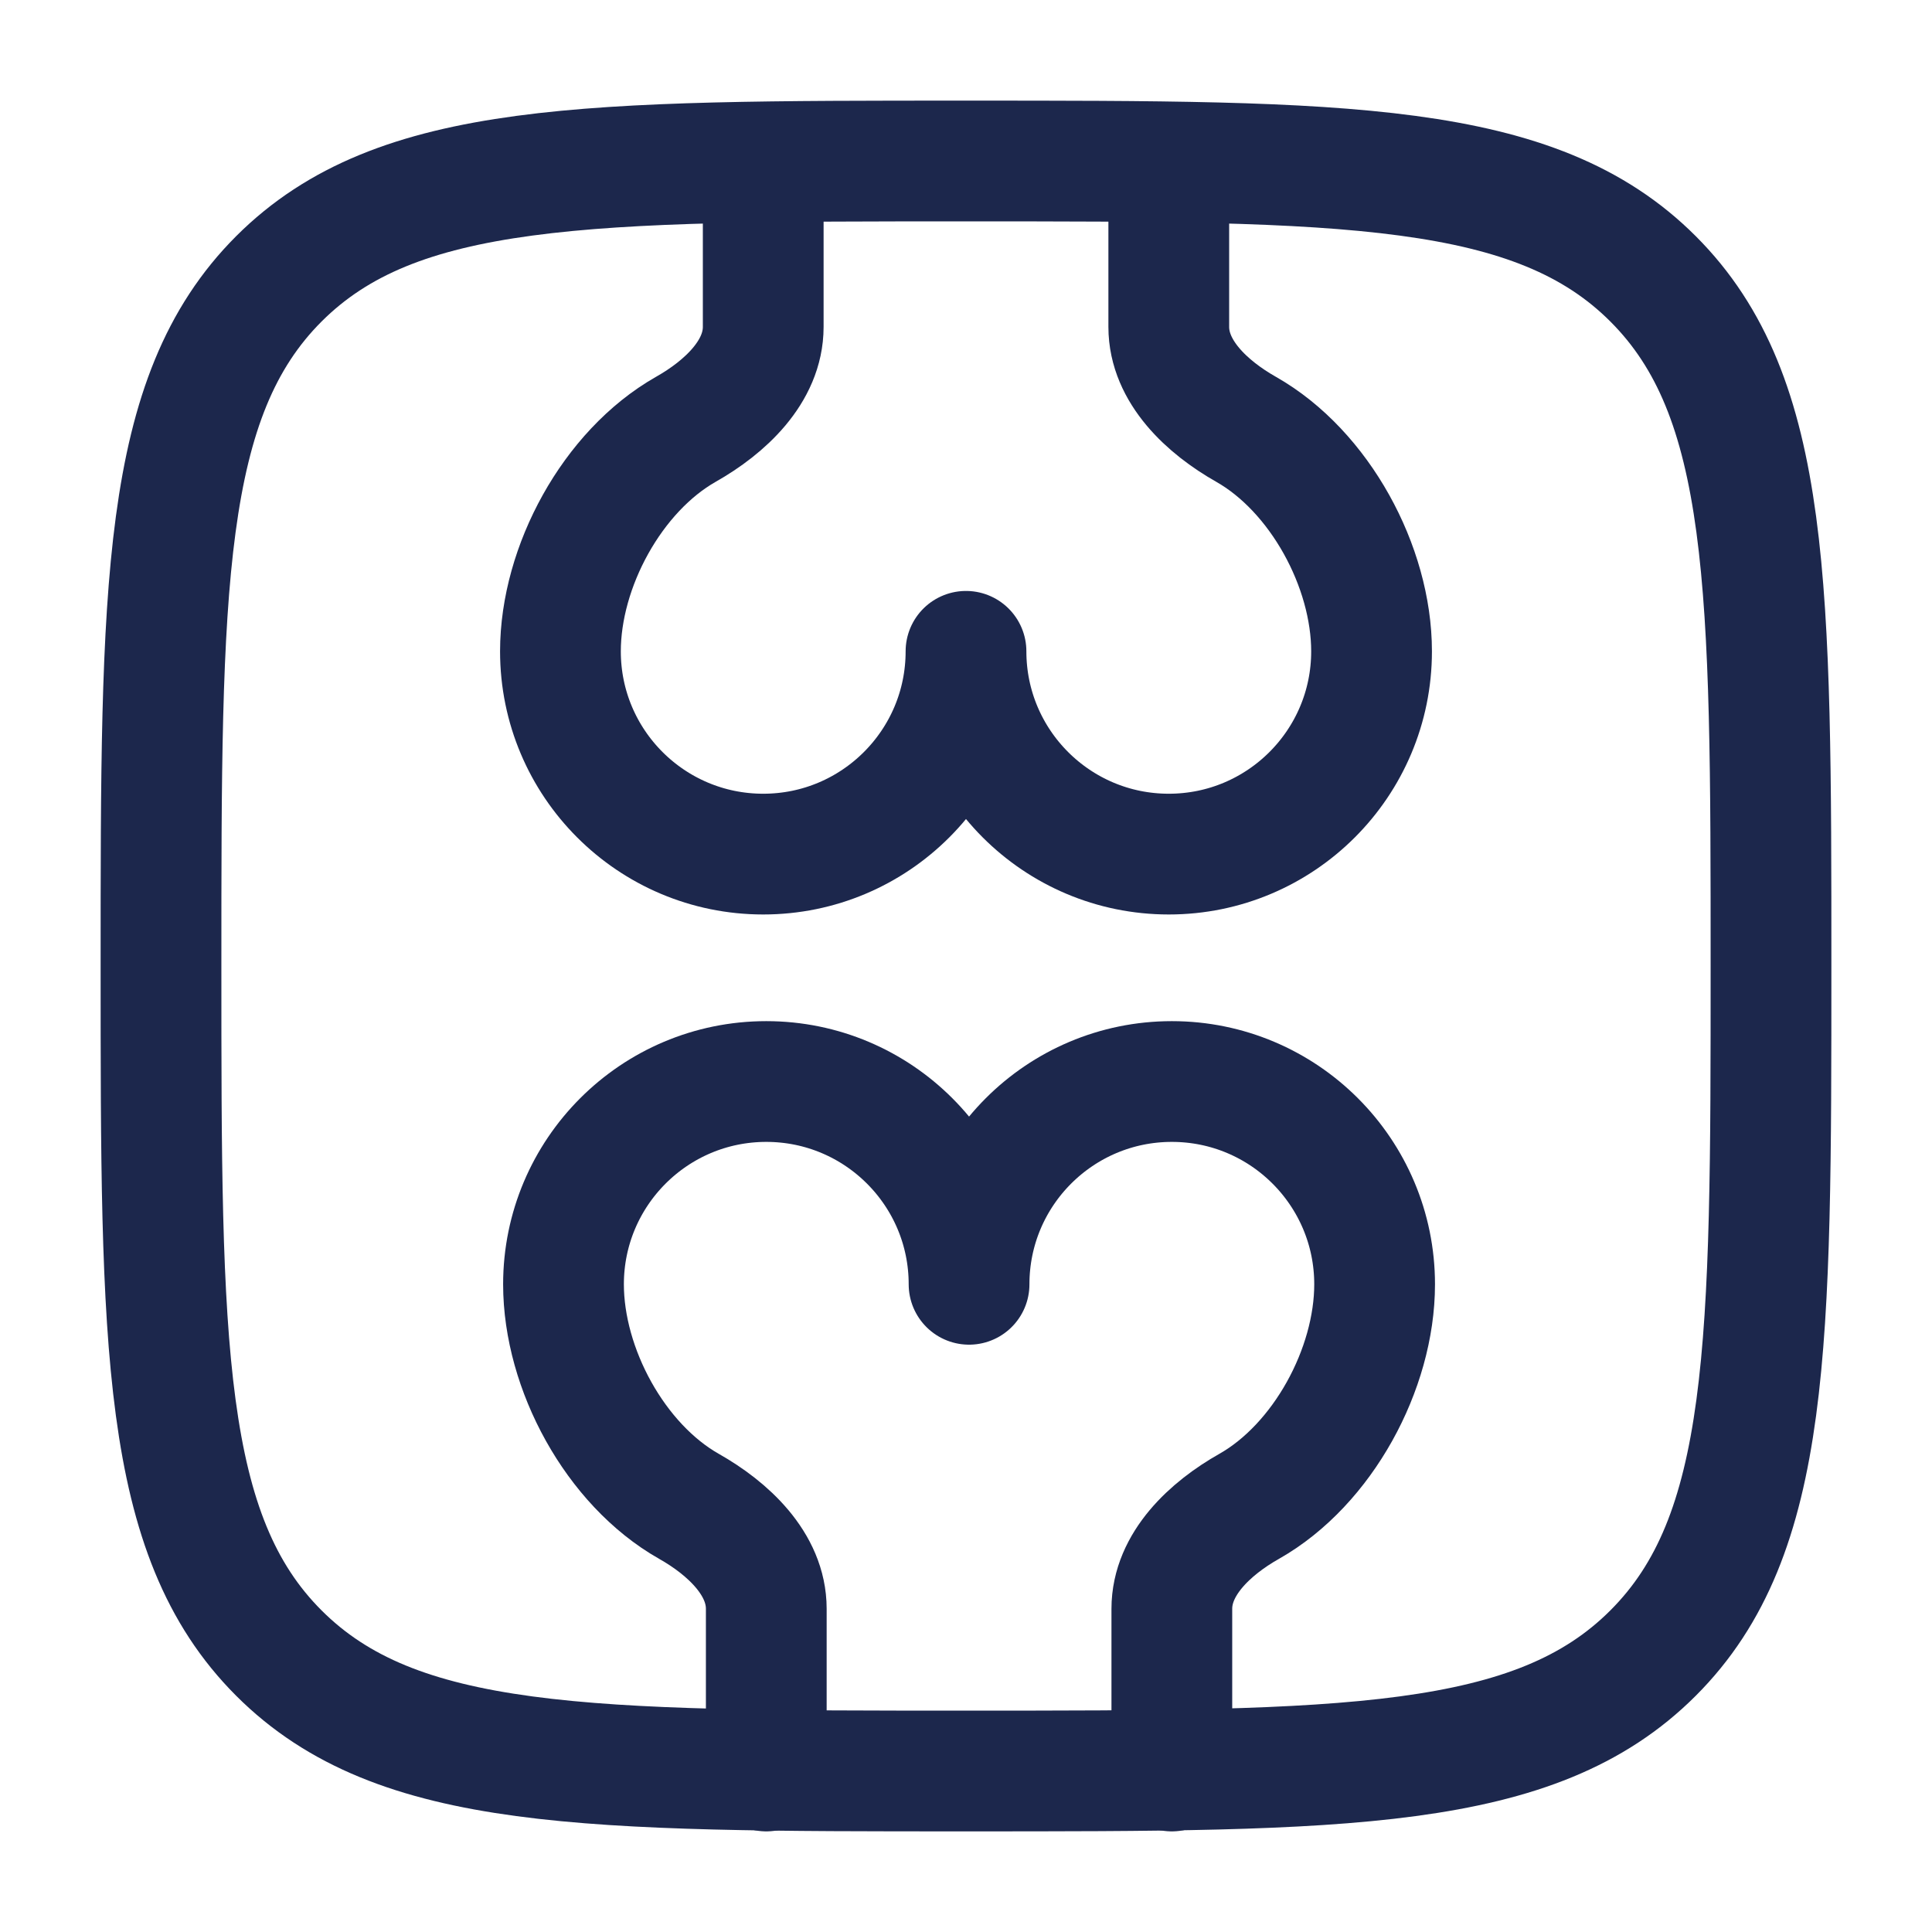
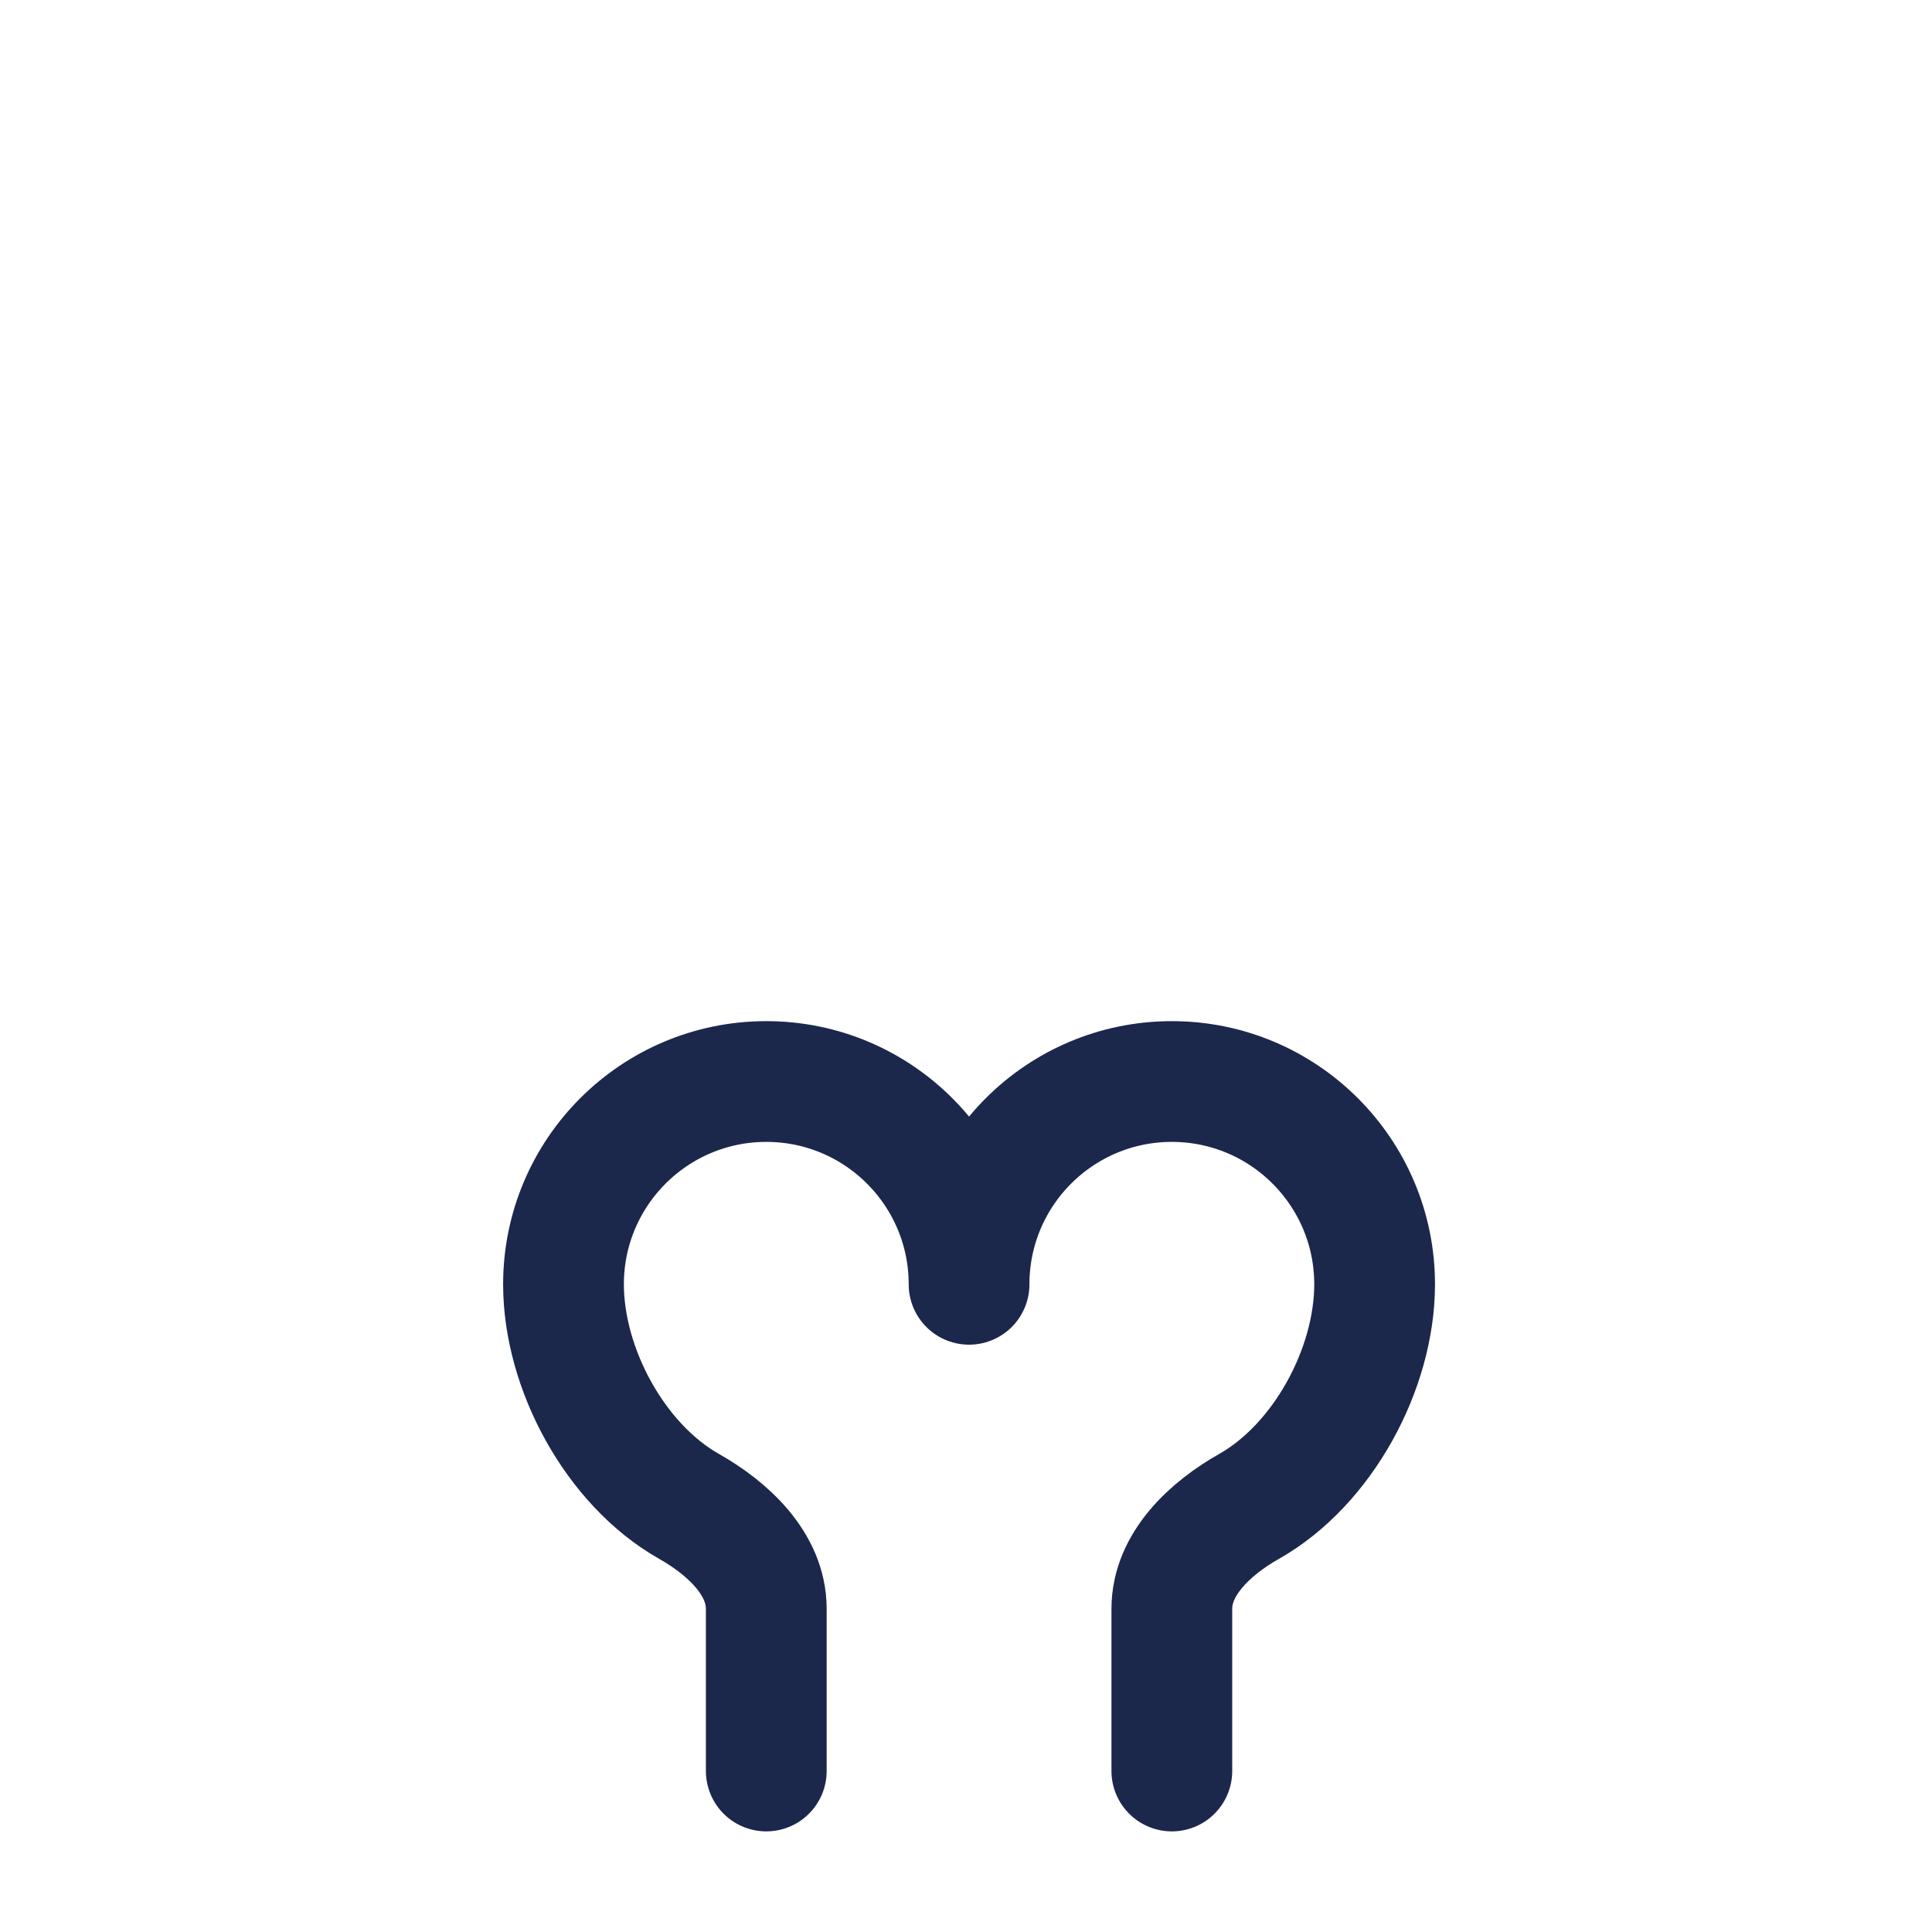
<svg xmlns="http://www.w3.org/2000/svg" width="800px" height="800px" viewBox="0 0 24 24" fill="none">
-   <path d="M9.481 2.045V4.061C9.481 4.617 9.005 5.059 8.52 5.333C7.606 5.852 6.962 7.04 6.962 8.091C6.962 9.482 8.09 10.61 9.481 10.61C10.872 10.61 12 9.482 12 8.091C12 9.482 13.128 10.61 14.519 10.61C15.91 10.61 17.038 9.482 17.038 8.091C17.038 7.04 16.394 5.852 15.479 5.333C14.995 5.059 14.519 4.617 14.519 4.061L14.519 2.045" stroke="#1C274C" stroke-width="1.5" stroke-linecap="round" stroke-linejoin="round" />
  <path d="M9.519 22V19.985C9.519 19.428 9.043 18.986 8.558 18.712C7.644 18.194 7 17.006 7 15.954C7 14.563 8.128 13.435 9.519 13.435C10.91 13.435 12.038 14.563 12.038 15.954C12.038 14.563 13.166 13.435 14.557 13.435C15.948 13.435 17.076 14.563 17.076 15.954C17.076 17.006 16.432 18.194 15.518 18.712C15.033 18.986 14.557 19.428 14.557 19.985L14.557 22" stroke="#1C274C" stroke-width="1.5" stroke-linecap="round" stroke-linejoin="round" />
-   <path d="M2 12C2 7.286 2 4.929 3.464 3.464C4.929 2 7.286 2 12 2C16.714 2 19.071 2 20.535 3.464C22 4.929 22 7.286 22 12C22 16.714 22 19.071 20.535 20.535C19.071 22 16.714 22 12 22C7.286 22 4.929 22 3.464 20.535C2 19.071 2 16.714 2 12Z" stroke="#1C274C" stroke-width="1.5" />
</svg>